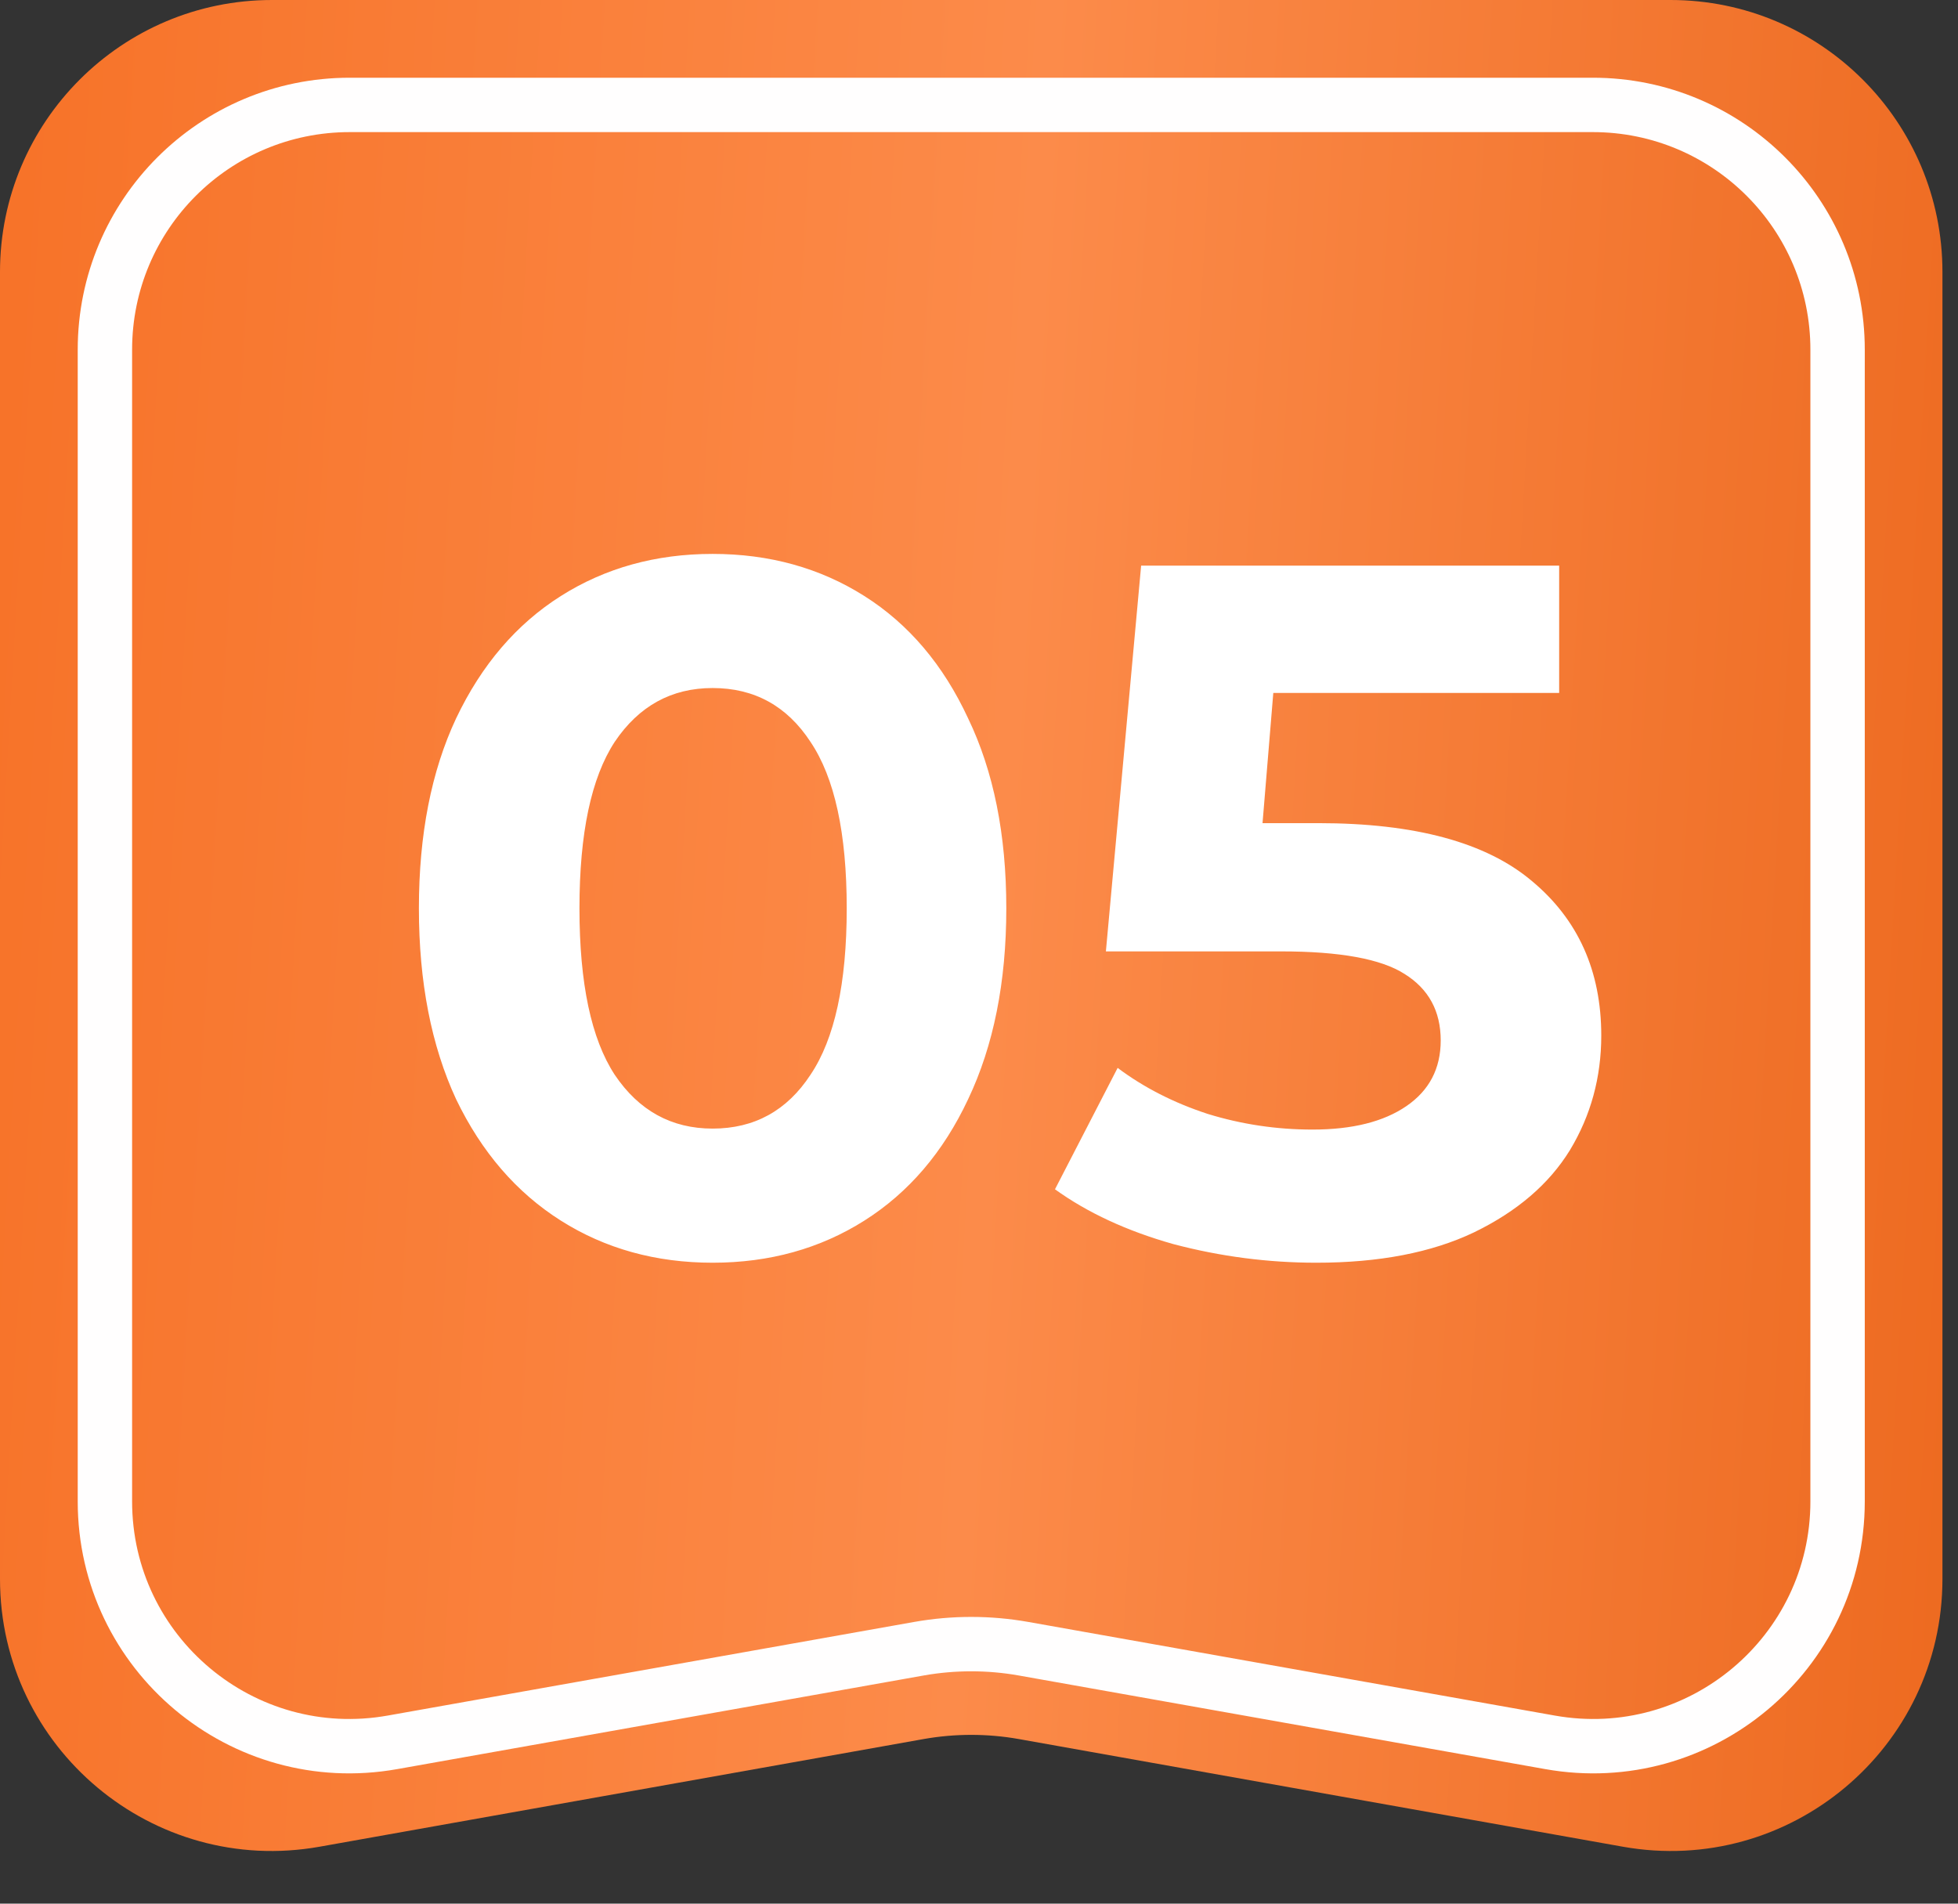
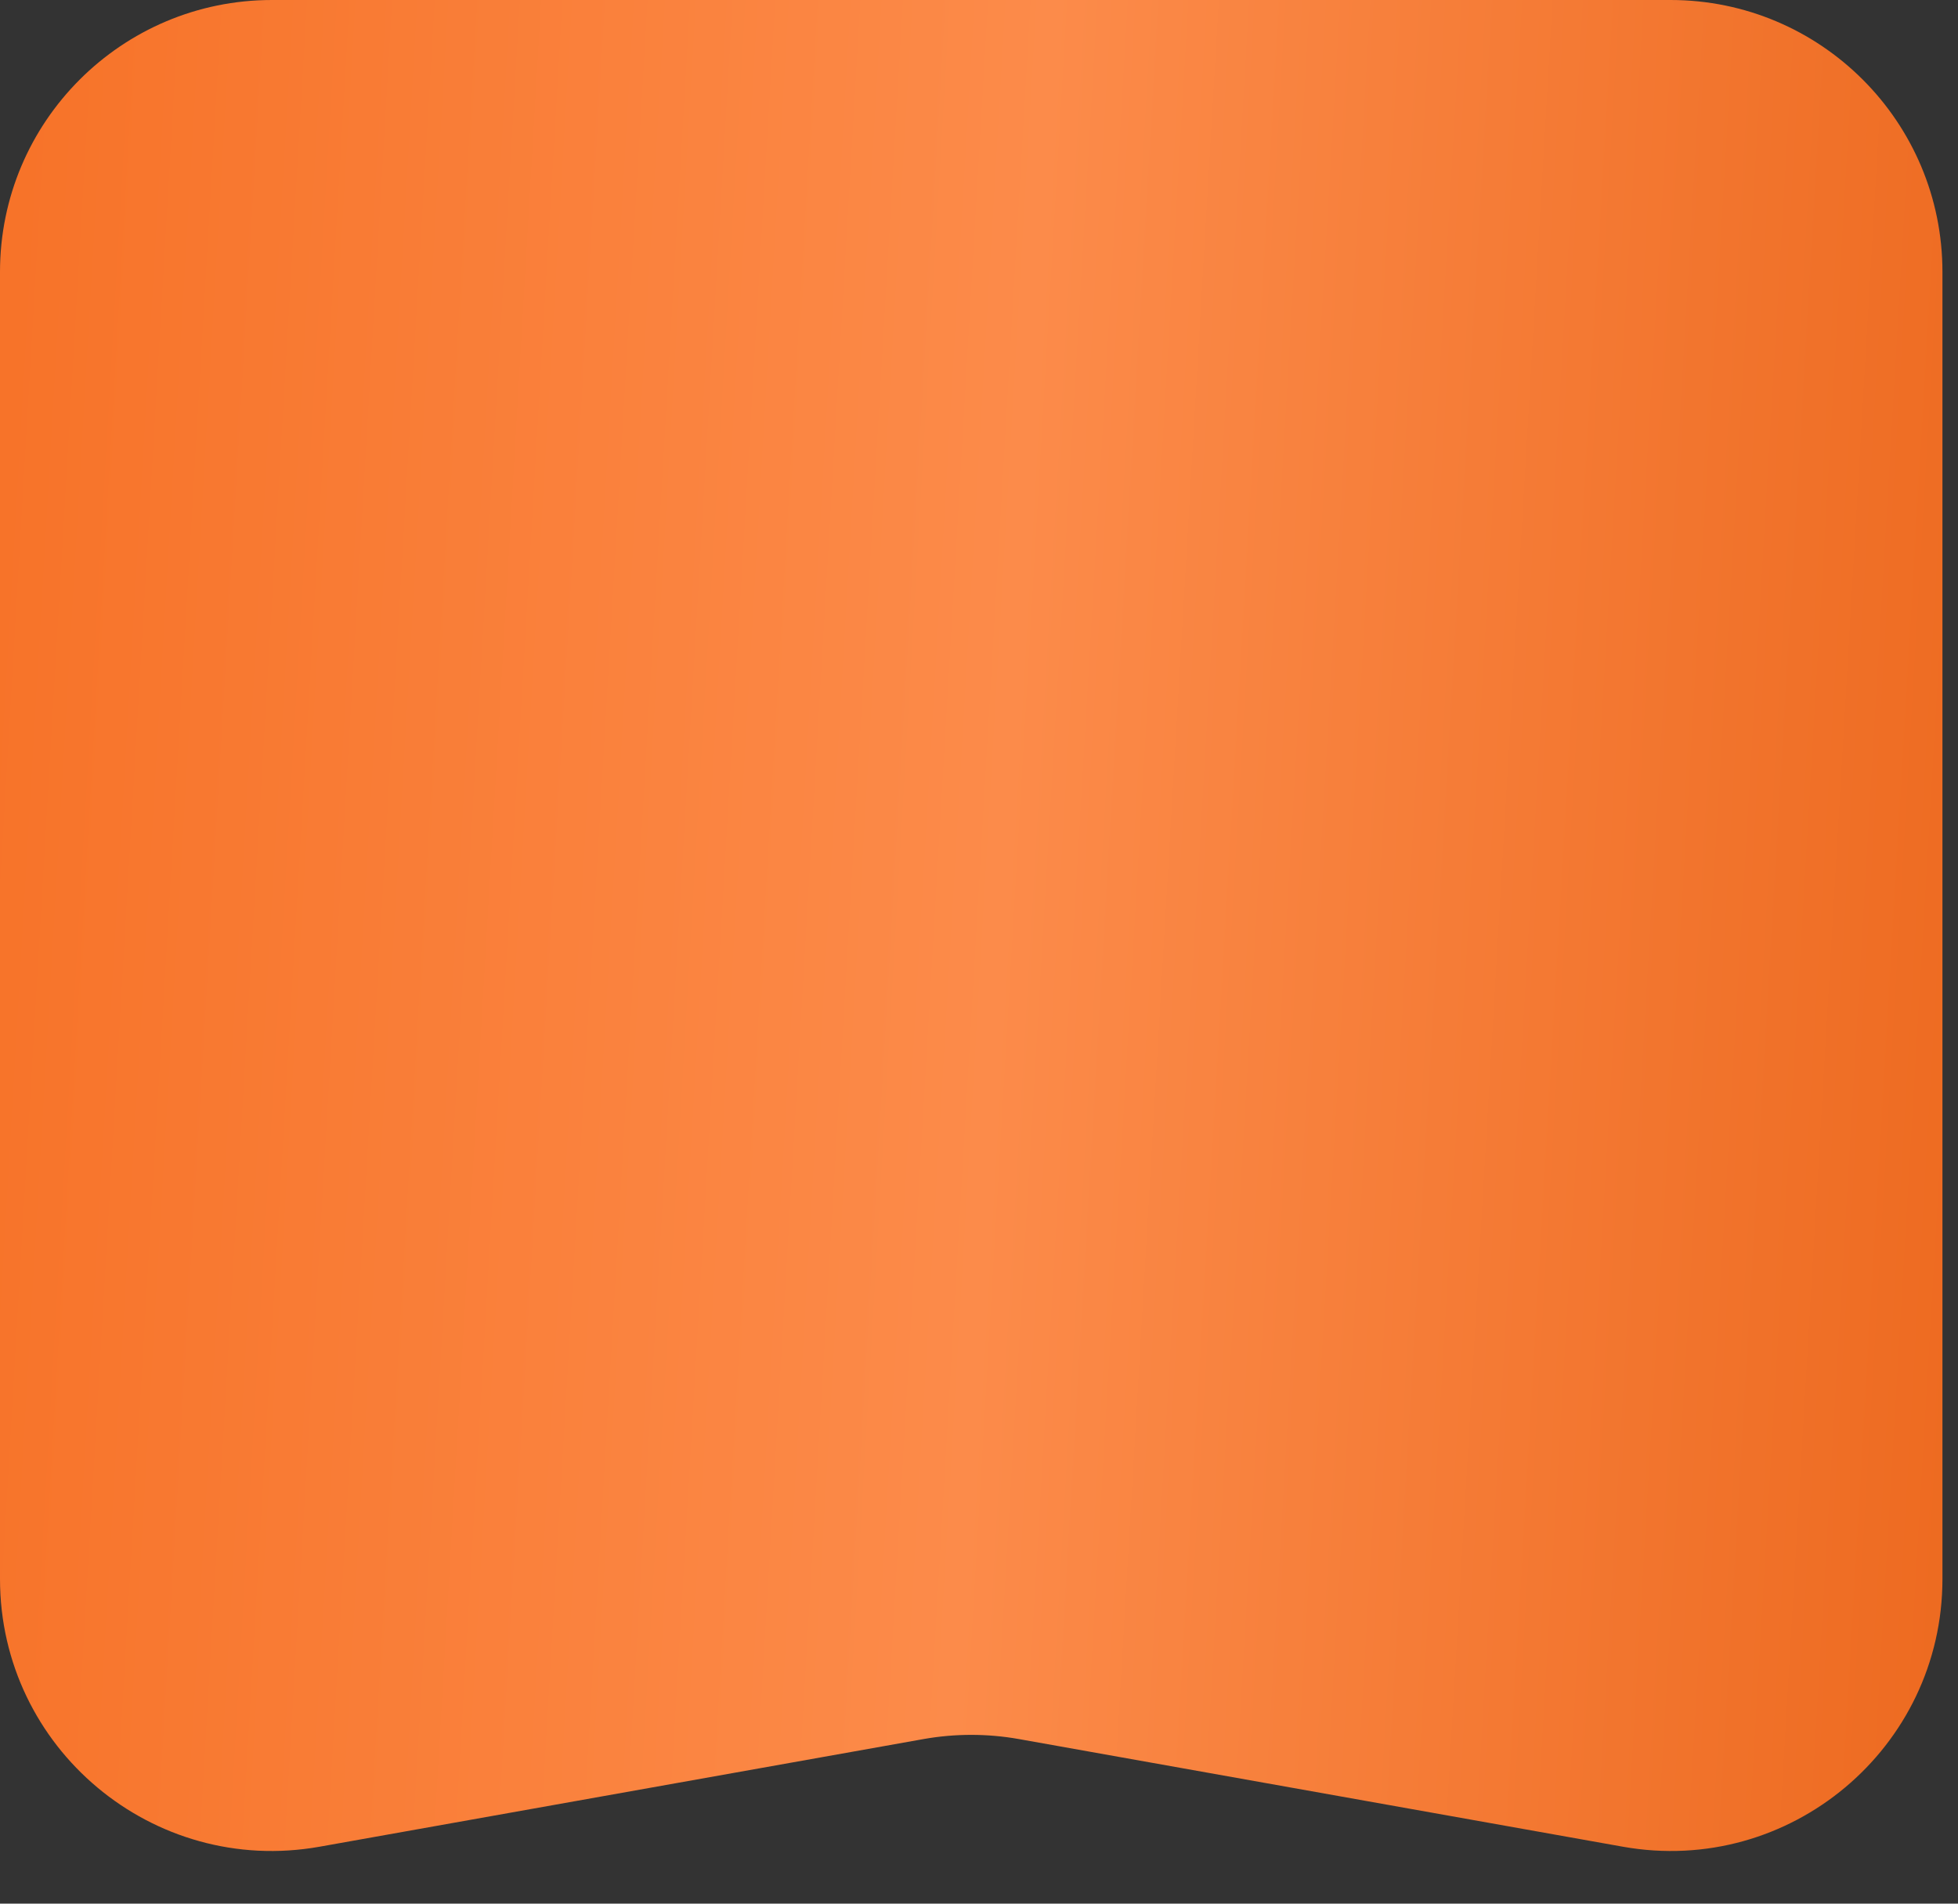
<svg xmlns="http://www.w3.org/2000/svg" width="36" height="35" viewBox="0 0 36 35" fill="none">
  <rect x="0" y="0" width="36" height="35" fill="#333333" stroke="none" />
  <path d="M0 5C0 2.239 2.239 0 5 0H30.714C33.476 0 35.714 2.239 35.714 5V29.03C35.714 32.143 32.901 34.499 29.837 33.953L18.734 31.974C18.154 31.871 17.56 31.871 16.98 31.974L5.877 33.953C2.813 34.499 0 32.143 0 29.03V5Z" fill="url(#paint0_linear)" />
-   <path d="M1.929 6.429C1.929 3.943 3.943 1.929 6.429 1.929H29.286C31.771 1.929 33.786 3.943 33.786 6.429V27.604C33.786 30.404 31.255 32.525 28.498 32.034L18.82 30.313C18.183 30.2 17.531 30.2 16.894 30.313L7.217 32.034C4.459 32.525 1.929 30.404 1.929 27.604V6.429Z" stroke="#FFFEFE" />
-   <path d="M13.102 23.216C12.058 23.216 11.128 22.958 10.312 22.442C9.496 21.926 8.854 21.182 8.386 20.21C7.93 19.226 7.702 18.056 7.702 16.7C7.702 15.344 7.93 14.18 8.386 13.208C8.854 12.224 9.496 11.474 10.312 10.958C11.128 10.442 12.058 10.184 13.102 10.184C14.146 10.184 15.076 10.442 15.892 10.958C16.708 11.474 17.344 12.224 17.8 13.208C18.268 14.18 18.502 15.344 18.502 16.7C18.502 18.056 18.268 19.226 17.8 20.21C17.344 21.182 16.708 21.926 15.892 22.442C15.076 22.958 14.146 23.216 13.102 23.216ZM13.102 20.75C13.87 20.75 14.47 20.42 14.902 19.76C15.346 19.1 15.568 18.08 15.568 16.7C15.568 15.32 15.346 14.3 14.902 13.64C14.47 12.98 13.87 12.65 13.102 12.65C12.346 12.65 11.746 12.98 11.302 13.64C10.87 14.3 10.654 15.32 10.654 16.7C10.654 18.08 10.87 19.1 11.302 19.76C11.746 20.42 12.346 20.75 13.102 20.75ZM24.239 15.134C26.015 15.134 27.323 15.488 28.163 16.196C29.015 16.904 29.441 17.852 29.441 19.04C29.441 19.808 29.249 20.51 28.865 21.146C28.481 21.77 27.893 22.274 27.101 22.658C26.321 23.03 25.355 23.216 24.203 23.216C23.315 23.216 22.439 23.102 21.575 22.874C20.723 22.634 19.997 22.298 19.397 21.866L20.549 19.634C21.029 19.994 21.581 20.276 22.205 20.48C22.829 20.672 23.471 20.768 24.131 20.768C24.863 20.768 25.439 20.624 25.859 20.336C26.279 20.048 26.489 19.646 26.489 19.13C26.489 18.59 26.267 18.182 25.823 17.906C25.391 17.63 24.635 17.492 23.555 17.492H20.333L20.981 10.4H28.667V12.74H23.411L23.213 15.134H24.239Z" fill="white" />
  <defs>
    <linearGradient id="paint0_linear" x1="0.44" y1="1.927" x2="37.517" y2="4.089" gradientUnits="userSpaceOnUse">
      <stop stop-color="#F77329" />
      <stop offset="0.505" stop-color="#FC8B4A" />
      <stop offset="1" stop-color="#ED6A20" />
    </linearGradient>
  </defs>
</svg>